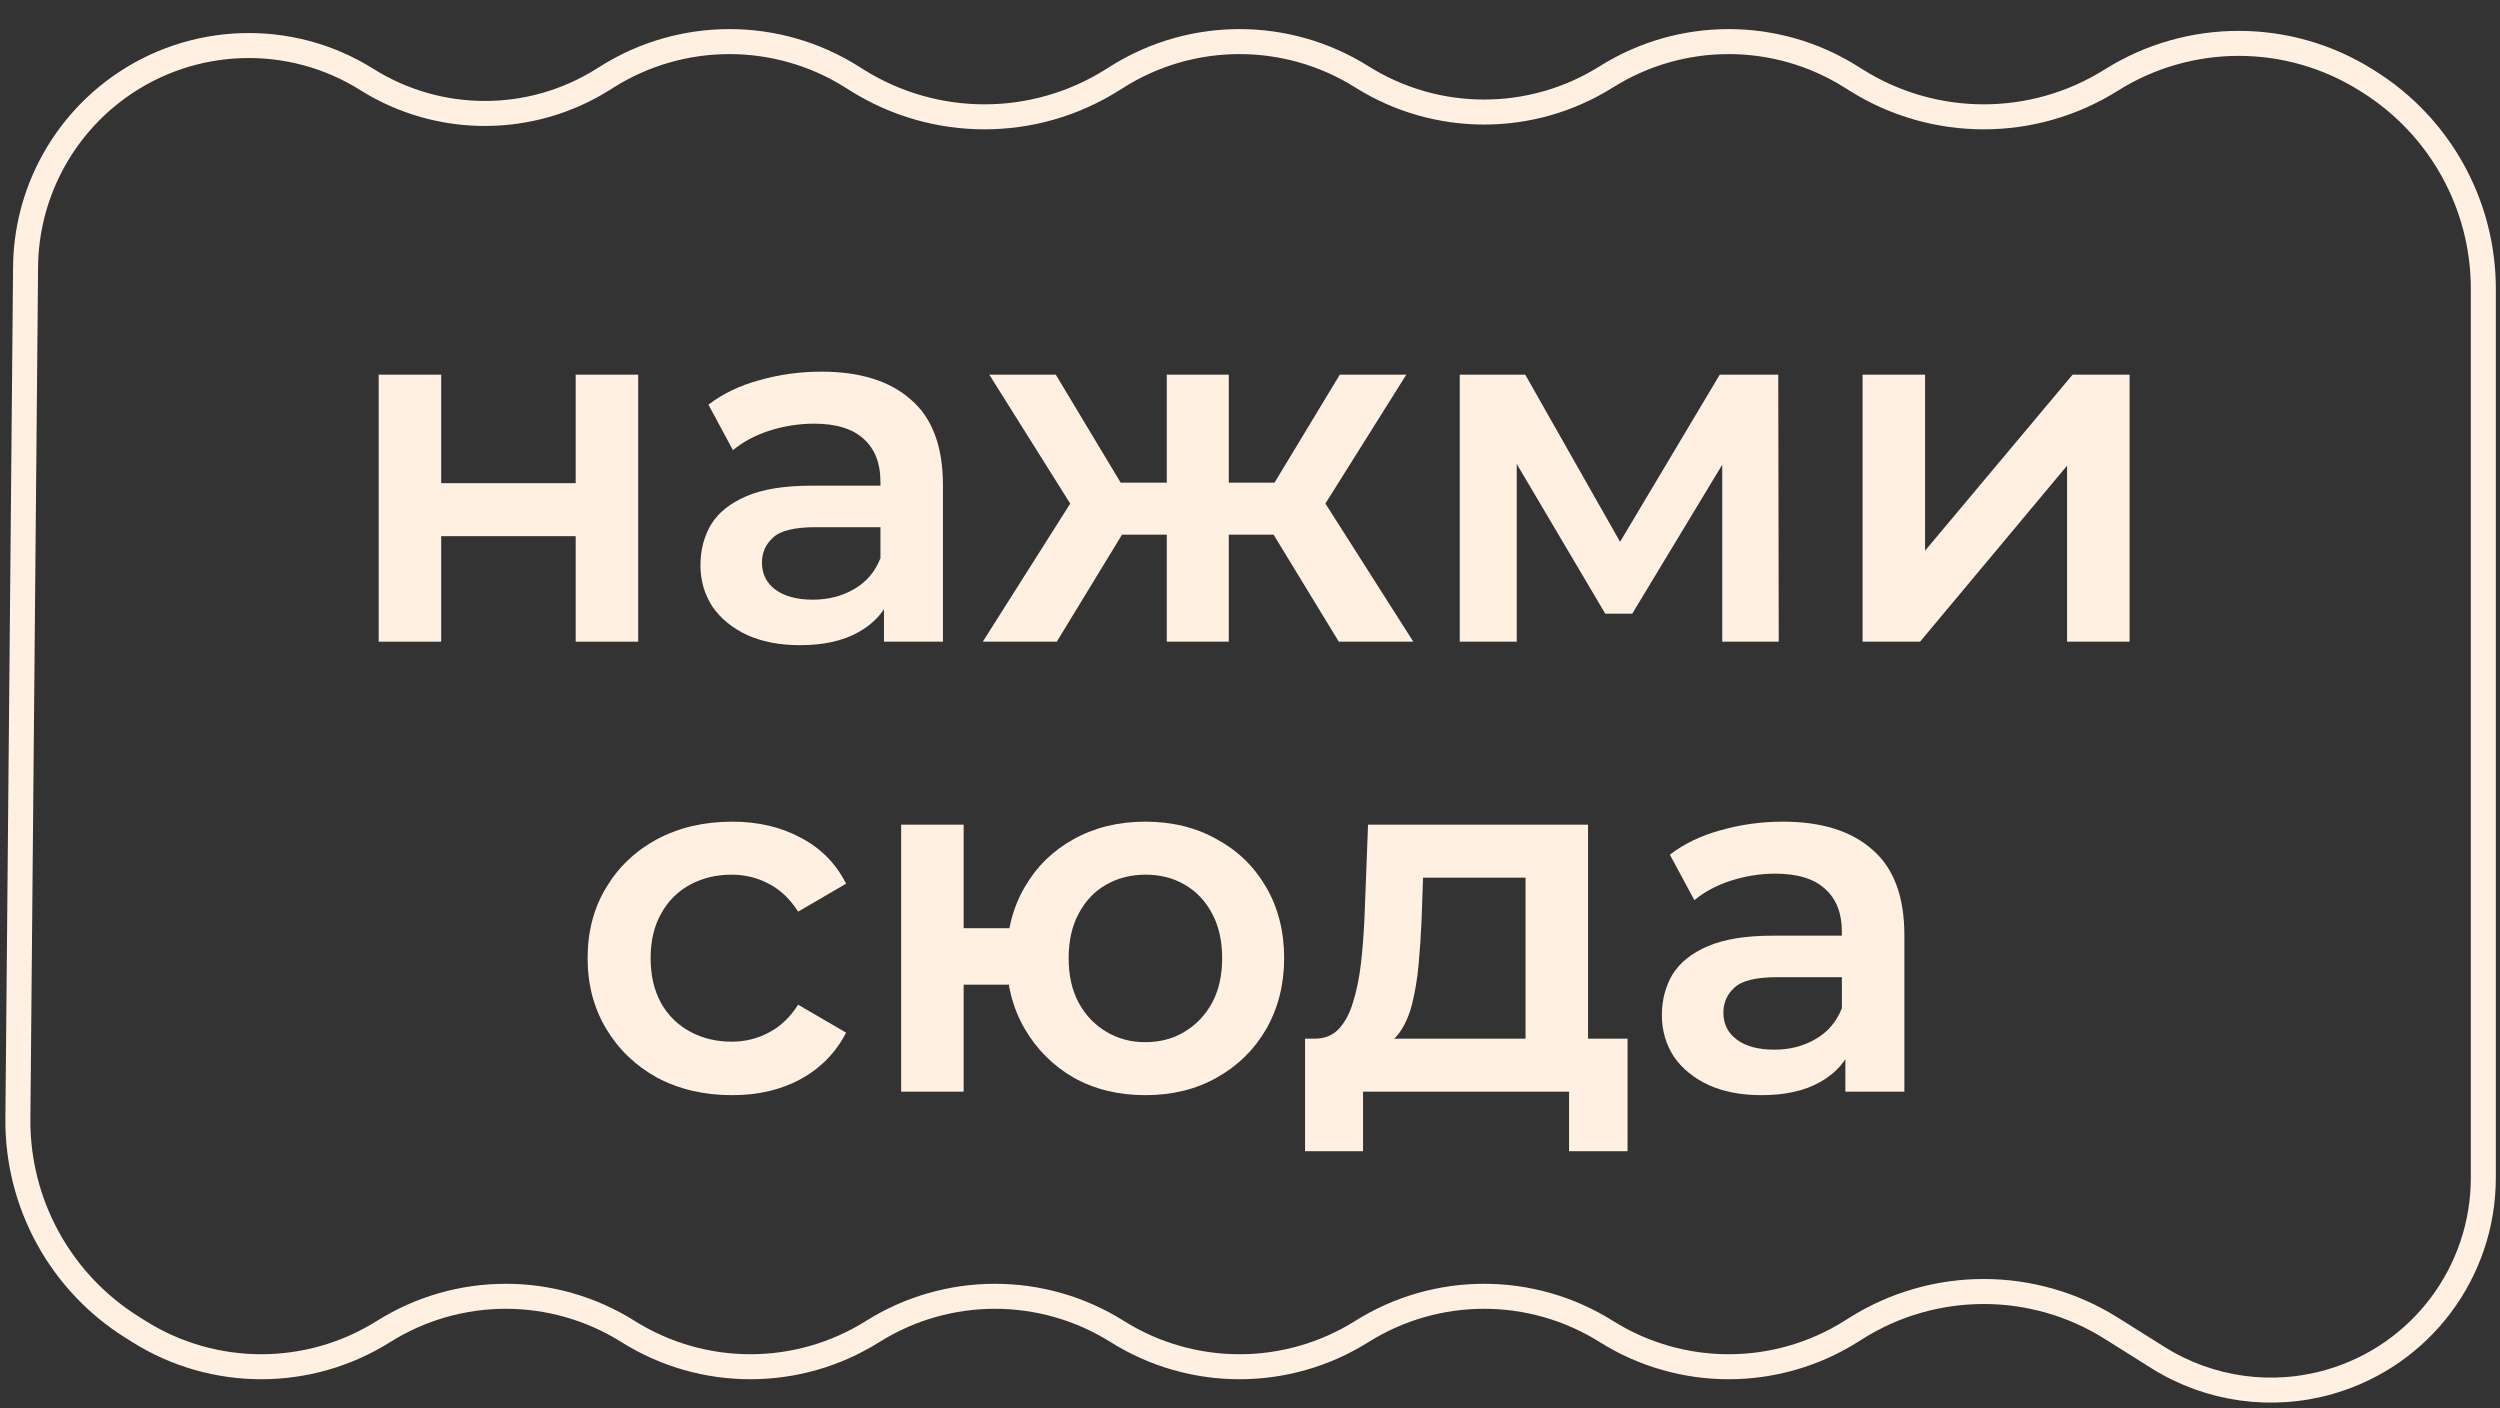
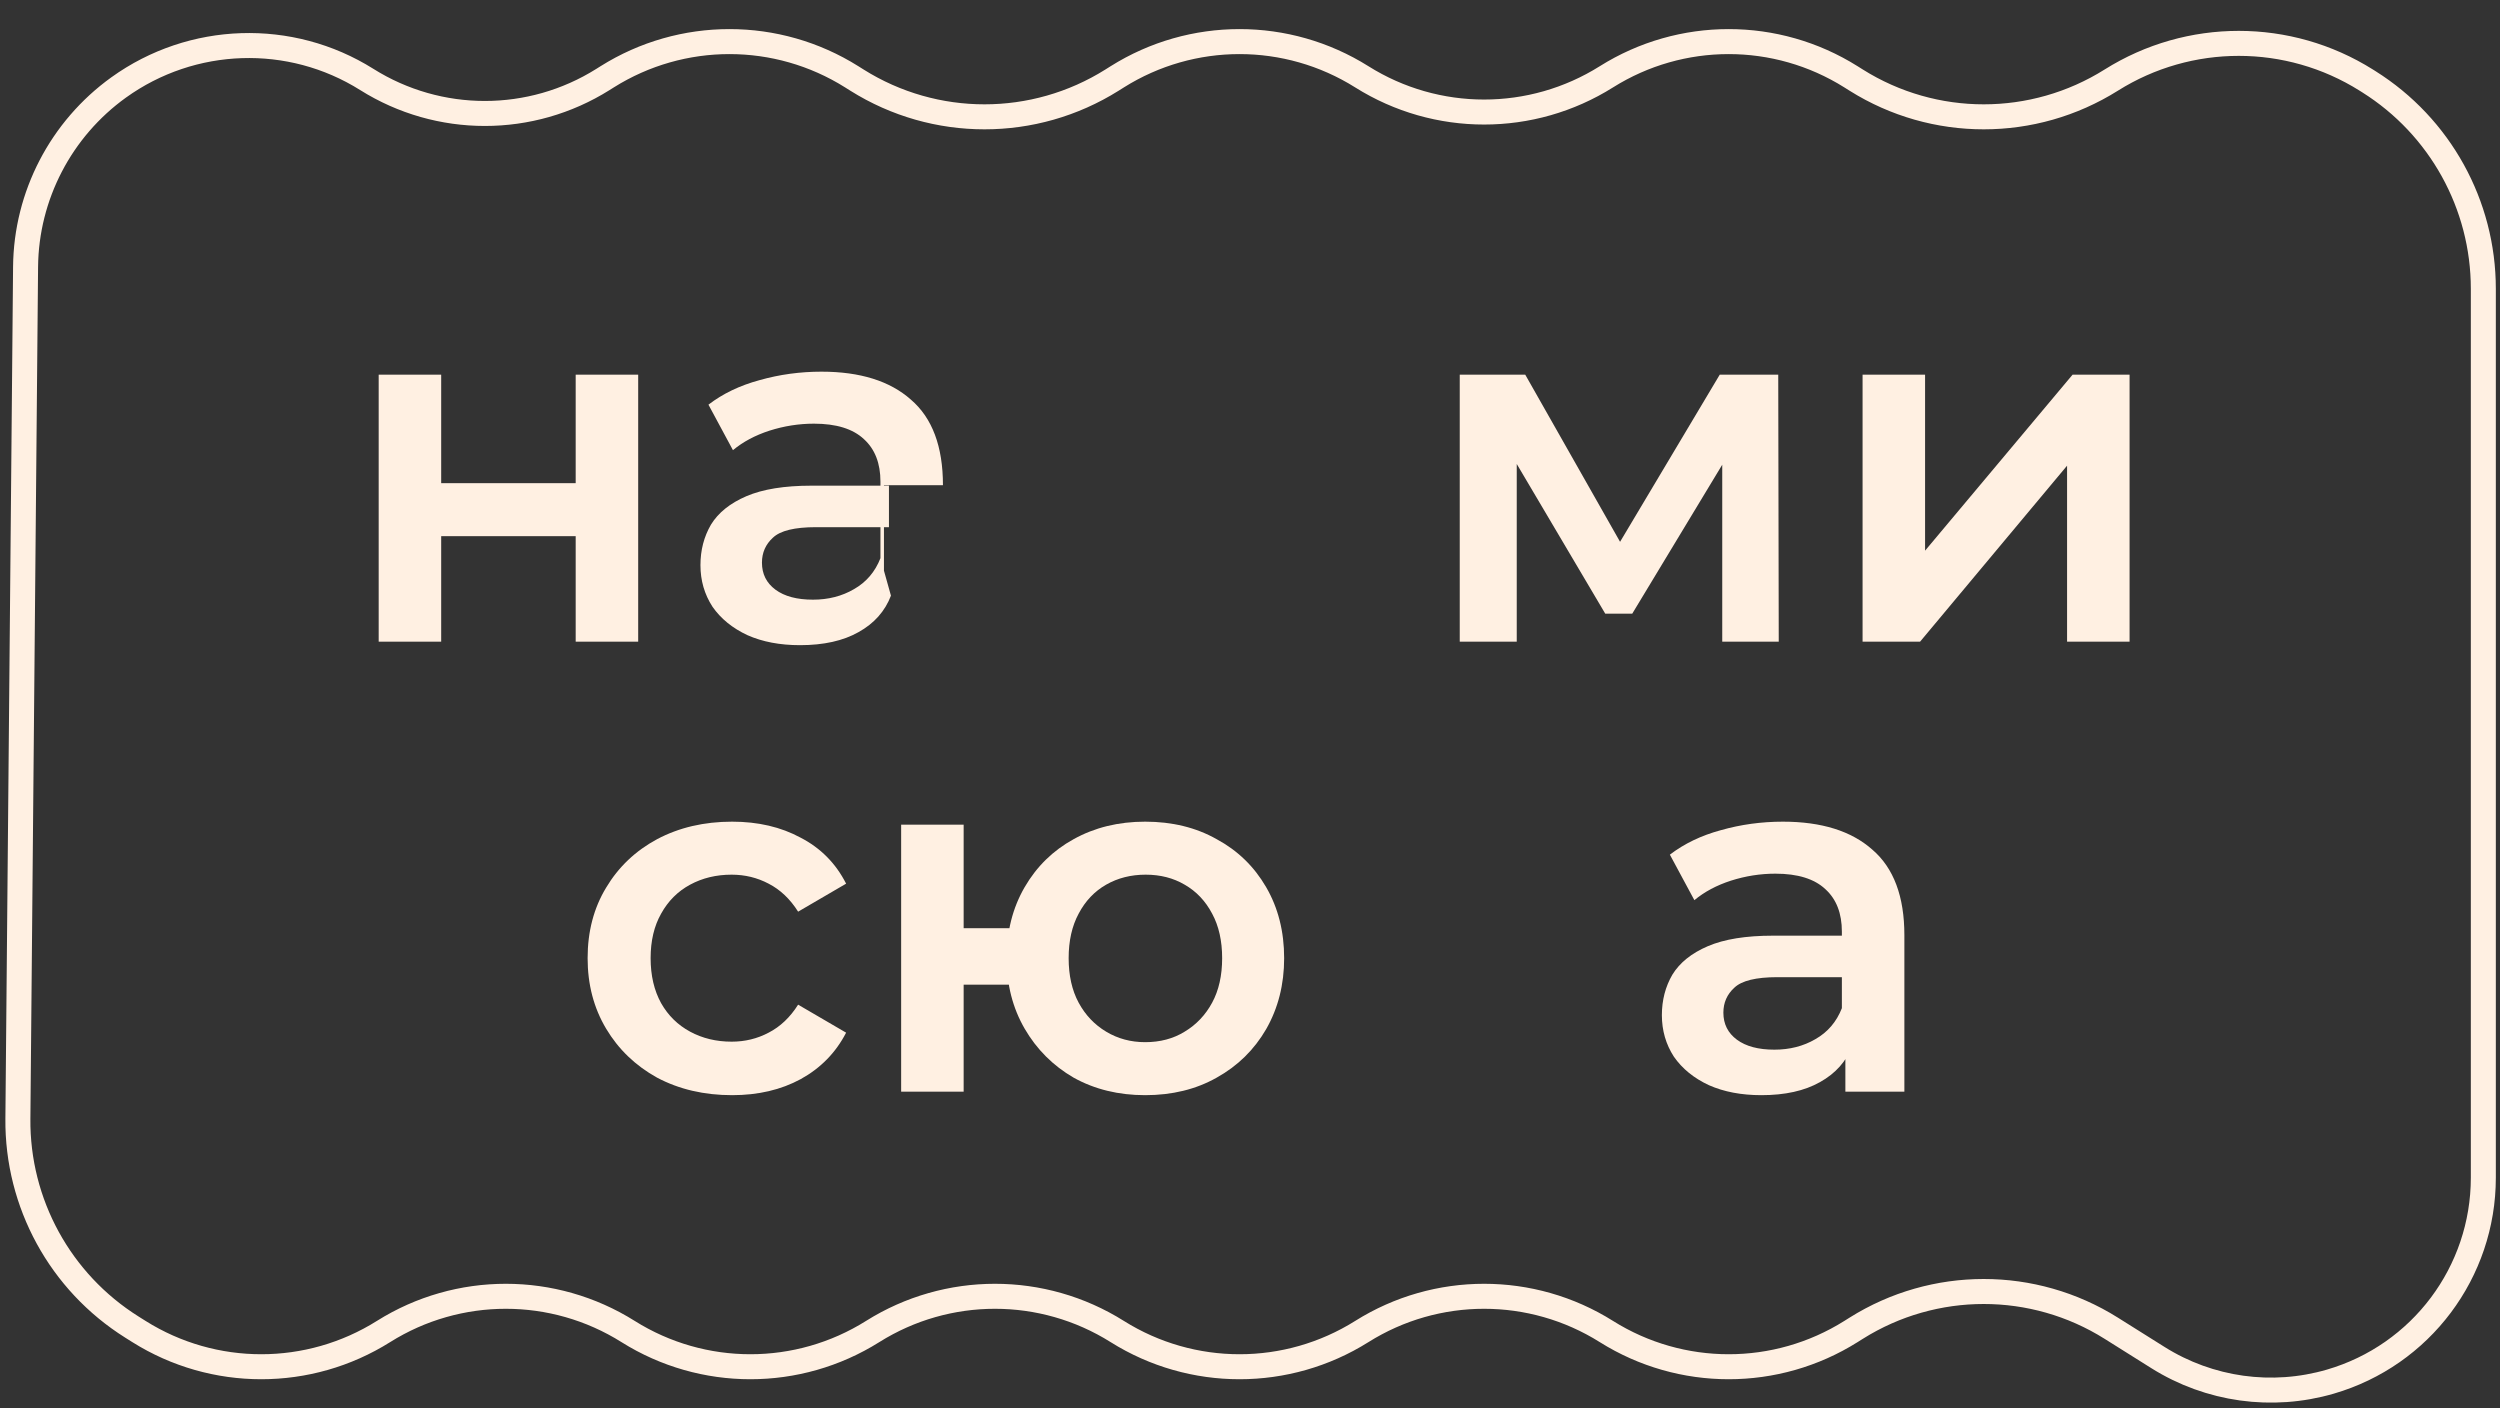
<svg xmlns="http://www.w3.org/2000/svg" width="300" height="169" viewBox="0 0 300 169" fill="none">
  <rect x="0" y="0" width="300" height="169" fill="#333333" stroke="none" />
  <path d="M45.442 77V44.96H52.942V57.98H69.082V44.96H76.582V77H69.082V64.34H52.942V77H45.442Z" fill="#FFF0E2" />
-   <path d="M106.074 77V70.52L105.654 69.14V57.8C105.654 55.6 104.994 53.9 103.674 52.7C102.354 51.46 100.354 50.84 97.674 50.84C95.874 50.84 94.094 51.12 92.334 51.68C90.614 52.24 89.154 53.02 87.954 54.02L85.014 48.56C86.734 47.24 88.774 46.26 91.134 45.62C93.534 44.94 96.014 44.6 98.574 44.6C103.214 44.6 106.794 45.72 109.314 47.96C111.874 50.16 113.154 53.58 113.154 58.22V77H106.074ZM95.994 77.42C93.594 77.42 91.494 77.02 89.694 76.22C87.894 75.38 86.494 74.24 85.494 72.8C84.534 71.32 84.054 69.66 84.054 67.82C84.054 66.02 84.474 64.4 85.314 62.96C86.194 61.52 87.614 60.38 89.574 59.54C91.534 58.7 94.134 58.28 97.374 58.28H106.674V63.26H97.914C95.354 63.26 93.634 63.68 92.754 64.52C91.874 65.32 91.434 66.32 91.434 67.52C91.434 68.88 91.974 69.96 93.054 70.76C94.134 71.56 95.634 71.96 97.554 71.96C99.394 71.96 101.034 71.54 102.474 70.7C103.954 69.86 105.014 68.62 105.654 66.98L106.914 71.48C106.194 73.36 104.894 74.82 103.014 75.86C101.174 76.9 98.834 77.42 95.994 77.42Z" fill="#FFF0E2" />
-   <path d="M160.655 77L151.295 61.64L157.415 57.86L169.595 77H160.655ZM145.235 64.16V57.92H155.975V64.16H145.235ZM158.135 61.88L151.055 61.04L160.775 44.96H168.755L158.135 61.88ZM126.815 77H117.935L130.055 57.86L136.175 61.64L126.815 77ZM147.455 77H140.015V44.96H147.455V77ZM142.235 64.16H131.555V57.92H142.235V64.16ZM129.335 61.88L118.715 44.96H126.695L136.355 61.04L129.335 61.88Z" fill="#FFF0E2" />
+   <path d="M106.074 77V70.52L105.654 69.14V57.8C105.654 55.6 104.994 53.9 103.674 52.7C102.354 51.46 100.354 50.84 97.674 50.84C95.874 50.84 94.094 51.12 92.334 51.68C90.614 52.24 89.154 53.02 87.954 54.02L85.014 48.56C86.734 47.24 88.774 46.26 91.134 45.62C93.534 44.94 96.014 44.6 98.574 44.6C103.214 44.6 106.794 45.72 109.314 47.96C111.874 50.16 113.154 53.58 113.154 58.22H106.074ZM95.994 77.42C93.594 77.42 91.494 77.02 89.694 76.22C87.894 75.38 86.494 74.24 85.494 72.8C84.534 71.32 84.054 69.66 84.054 67.82C84.054 66.02 84.474 64.4 85.314 62.96C86.194 61.52 87.614 60.38 89.574 59.54C91.534 58.7 94.134 58.28 97.374 58.28H106.674V63.26H97.914C95.354 63.26 93.634 63.68 92.754 64.52C91.874 65.32 91.434 66.32 91.434 67.52C91.434 68.88 91.974 69.96 93.054 70.76C94.134 71.56 95.634 71.96 97.554 71.96C99.394 71.96 101.034 71.54 102.474 70.7C103.954 69.86 105.014 68.62 105.654 66.98L106.914 71.48C106.194 73.36 104.894 74.82 103.014 75.86C101.174 76.9 98.834 77.42 95.994 77.42Z" fill="#FFF0E2" />
  <path d="M175.169 77V44.96H183.029L195.929 67.7H192.809L206.369 44.96H213.389L213.449 77H206.669V53L207.869 53.78L195.869 73.64H192.629L180.569 53.24L182.009 52.88V77H175.169Z" fill="#FFF0E2" />
  <path d="M223.509 77V44.96H231.009V66.08L248.709 44.96H255.549V77H248.049V55.88L230.409 77H223.509Z" fill="#FFF0E2" />
  <path d="M87.854 131.42C84.494 131.42 81.494 130.72 78.854 129.32C76.254 127.88 74.214 125.92 72.734 123.44C71.254 120.96 70.514 118.14 70.514 114.98C70.514 111.78 71.254 108.96 72.734 106.52C74.214 104.04 76.254 102.1 78.854 100.7C81.494 99.3 84.494 98.6 87.854 98.6C90.974 98.6 93.714 99.24 96.074 100.52C98.474 101.76 100.294 103.6 101.534 106.04L95.774 109.4C94.814 107.88 93.634 106.76 92.234 106.04C90.874 105.32 89.394 104.96 87.794 104.96C85.954 104.96 84.294 105.36 82.814 106.16C81.334 106.96 80.174 108.12 79.334 109.64C78.494 111.12 78.074 112.9 78.074 114.98C78.074 117.06 78.494 118.86 79.334 120.38C80.174 121.86 81.334 123 82.814 123.8C84.294 124.6 85.954 125 87.794 125C89.394 125 90.874 124.64 92.234 123.92C93.634 123.2 94.814 122.08 95.774 120.56L101.534 123.92C100.294 126.32 98.474 128.18 96.074 129.5C93.714 130.78 90.974 131.42 87.854 131.42Z" fill="#FFF0E2" />
  <path d="M108.138 131V98.96H115.638V111.38H125.178V118.16H115.638V131H108.138ZM137.418 131.42C134.218 131.42 131.358 130.72 128.838 129.32C126.358 127.88 124.398 125.92 122.958 123.44C121.518 120.96 120.798 118.14 120.798 114.98C120.798 111.78 121.518 108.94 122.958 106.46C124.398 103.98 126.358 102.06 128.838 100.7C131.358 99.3 134.218 98.6 137.418 98.6C140.658 98.6 143.518 99.3 145.998 100.7C148.518 102.06 150.498 103.98 151.938 106.46C153.378 108.94 154.098 111.78 154.098 114.98C154.098 118.14 153.378 120.98 151.938 123.5C150.498 125.98 148.518 127.92 145.998 129.32C143.518 130.72 140.658 131.42 137.418 131.42ZM137.418 125.06C139.218 125.06 140.798 124.64 142.158 123.8C143.558 122.96 144.658 121.8 145.458 120.32C146.258 118.84 146.658 117.06 146.658 114.98C146.658 112.9 146.258 111.12 145.458 109.64C144.658 108.12 143.558 106.96 142.158 106.16C140.798 105.36 139.238 104.96 137.478 104.96C135.718 104.96 134.138 105.36 132.738 106.16C131.338 106.96 130.238 108.12 129.438 109.64C128.638 111.12 128.238 112.9 128.238 114.98C128.238 117.06 128.638 118.84 129.438 120.32C130.238 121.8 131.338 122.96 132.738 123.8C134.138 124.64 135.698 125.06 137.418 125.06Z" fill="#FFF0E2" />
-   <path d="M183.066 127.52V105.32H170.766L170.586 110.48C170.506 112.32 170.386 114.1 170.226 115.82C170.066 117.5 169.806 119.06 169.446 120.5C169.086 121.9 168.566 123.06 167.886 123.98C167.206 124.9 166.306 125.5 165.186 125.78L157.746 124.64C158.946 124.64 159.906 124.26 160.626 123.5C161.386 122.7 161.966 121.62 162.366 120.26C162.806 118.86 163.126 117.28 163.326 115.52C163.526 113.72 163.666 111.86 163.746 109.94L164.166 98.96H190.566V127.52H183.066ZM156.606 138.14V124.64H195.306V138.14H188.286V131H163.566V138.14H156.606Z" fill="#FFF0E2" />
  <path d="M221.445 131V124.52L221.025 123.14V111.8C221.025 109.6 220.365 107.9 219.045 106.7C217.725 105.46 215.725 104.84 213.045 104.84C211.245 104.84 209.465 105.12 207.705 105.68C205.985 106.24 204.525 107.02 203.325 108.02L200.385 102.56C202.105 101.24 204.145 100.26 206.505 99.62C208.905 98.94 211.385 98.6 213.945 98.6C218.585 98.6 222.165 99.72 224.685 101.96C227.245 104.16 228.525 107.58 228.525 112.22V131H221.445ZM211.365 131.42C208.965 131.42 206.865 131.02 205.065 130.22C203.265 129.38 201.865 128.24 200.865 126.8C199.905 125.32 199.425 123.66 199.425 121.82C199.425 120.02 199.845 118.4 200.685 116.96C201.565 115.52 202.985 114.38 204.945 113.54C206.905 112.7 209.505 112.28 212.745 112.28H222.045V117.26H213.285C210.725 117.26 209.005 117.68 208.125 118.52C207.245 119.32 206.805 120.32 206.805 121.52C206.805 122.88 207.345 123.96 208.425 124.76C209.505 125.56 211.005 125.96 212.925 125.96C214.765 125.96 216.405 125.54 217.845 124.7C219.325 123.86 220.385 122.62 221.025 120.98L222.285 125.48C221.565 127.36 220.265 128.82 218.385 129.86C216.545 130.9 214.205 131.42 211.365 131.42Z" fill="#FFF0E2" />
  <path d="M72.86 9.218L72.359 9.533C63.694 14.976 52.677 14.976 44.012 9.533C34.837 3.769 23.044 4.165 14.245 10.49C7.316 15.471 3.146 23.478 3.069 32.012L2.147 134.25C2.056 144.389 7.229 153.849 15.815 159.242L16.674 159.782C25.646 165.417 37.052 165.417 46.023 159.782C54.995 154.146 66.401 154.146 75.372 159.782C84.343 165.417 95.749 165.417 104.721 159.782C113.692 154.146 125.098 154.146 134.07 159.782C143.041 165.417 154.447 165.417 163.419 159.782C172.39 154.146 183.796 154.146 192.767 159.782C201.739 165.417 213.145 165.417 222.116 159.782L222.744 159.387C232.099 153.511 243.994 153.511 253.349 159.387L258.954 162.908C265.122 166.783 272.653 167.833 279.645 165.795C290.522 162.624 298 152.654 298 141.325V34.659C298 24.564 292.811 15.177 284.263 9.807L283.954 9.613C274.598 3.736 262.704 3.736 253.349 9.613C243.994 15.489 232.099 15.489 222.744 9.613L222.116 9.218C213.145 3.583 201.739 3.583 192.767 9.218C183.796 14.854 172.39 14.854 163.419 9.218C154.447 3.583 143.041 3.583 134.07 9.218L133.442 9.613C124.086 15.489 112.192 15.489 102.837 9.613L102.209 9.218C93.238 3.583 81.832 3.583 72.86 9.218Z" stroke="#FFF0E2" stroke-width="3" />
</svg>